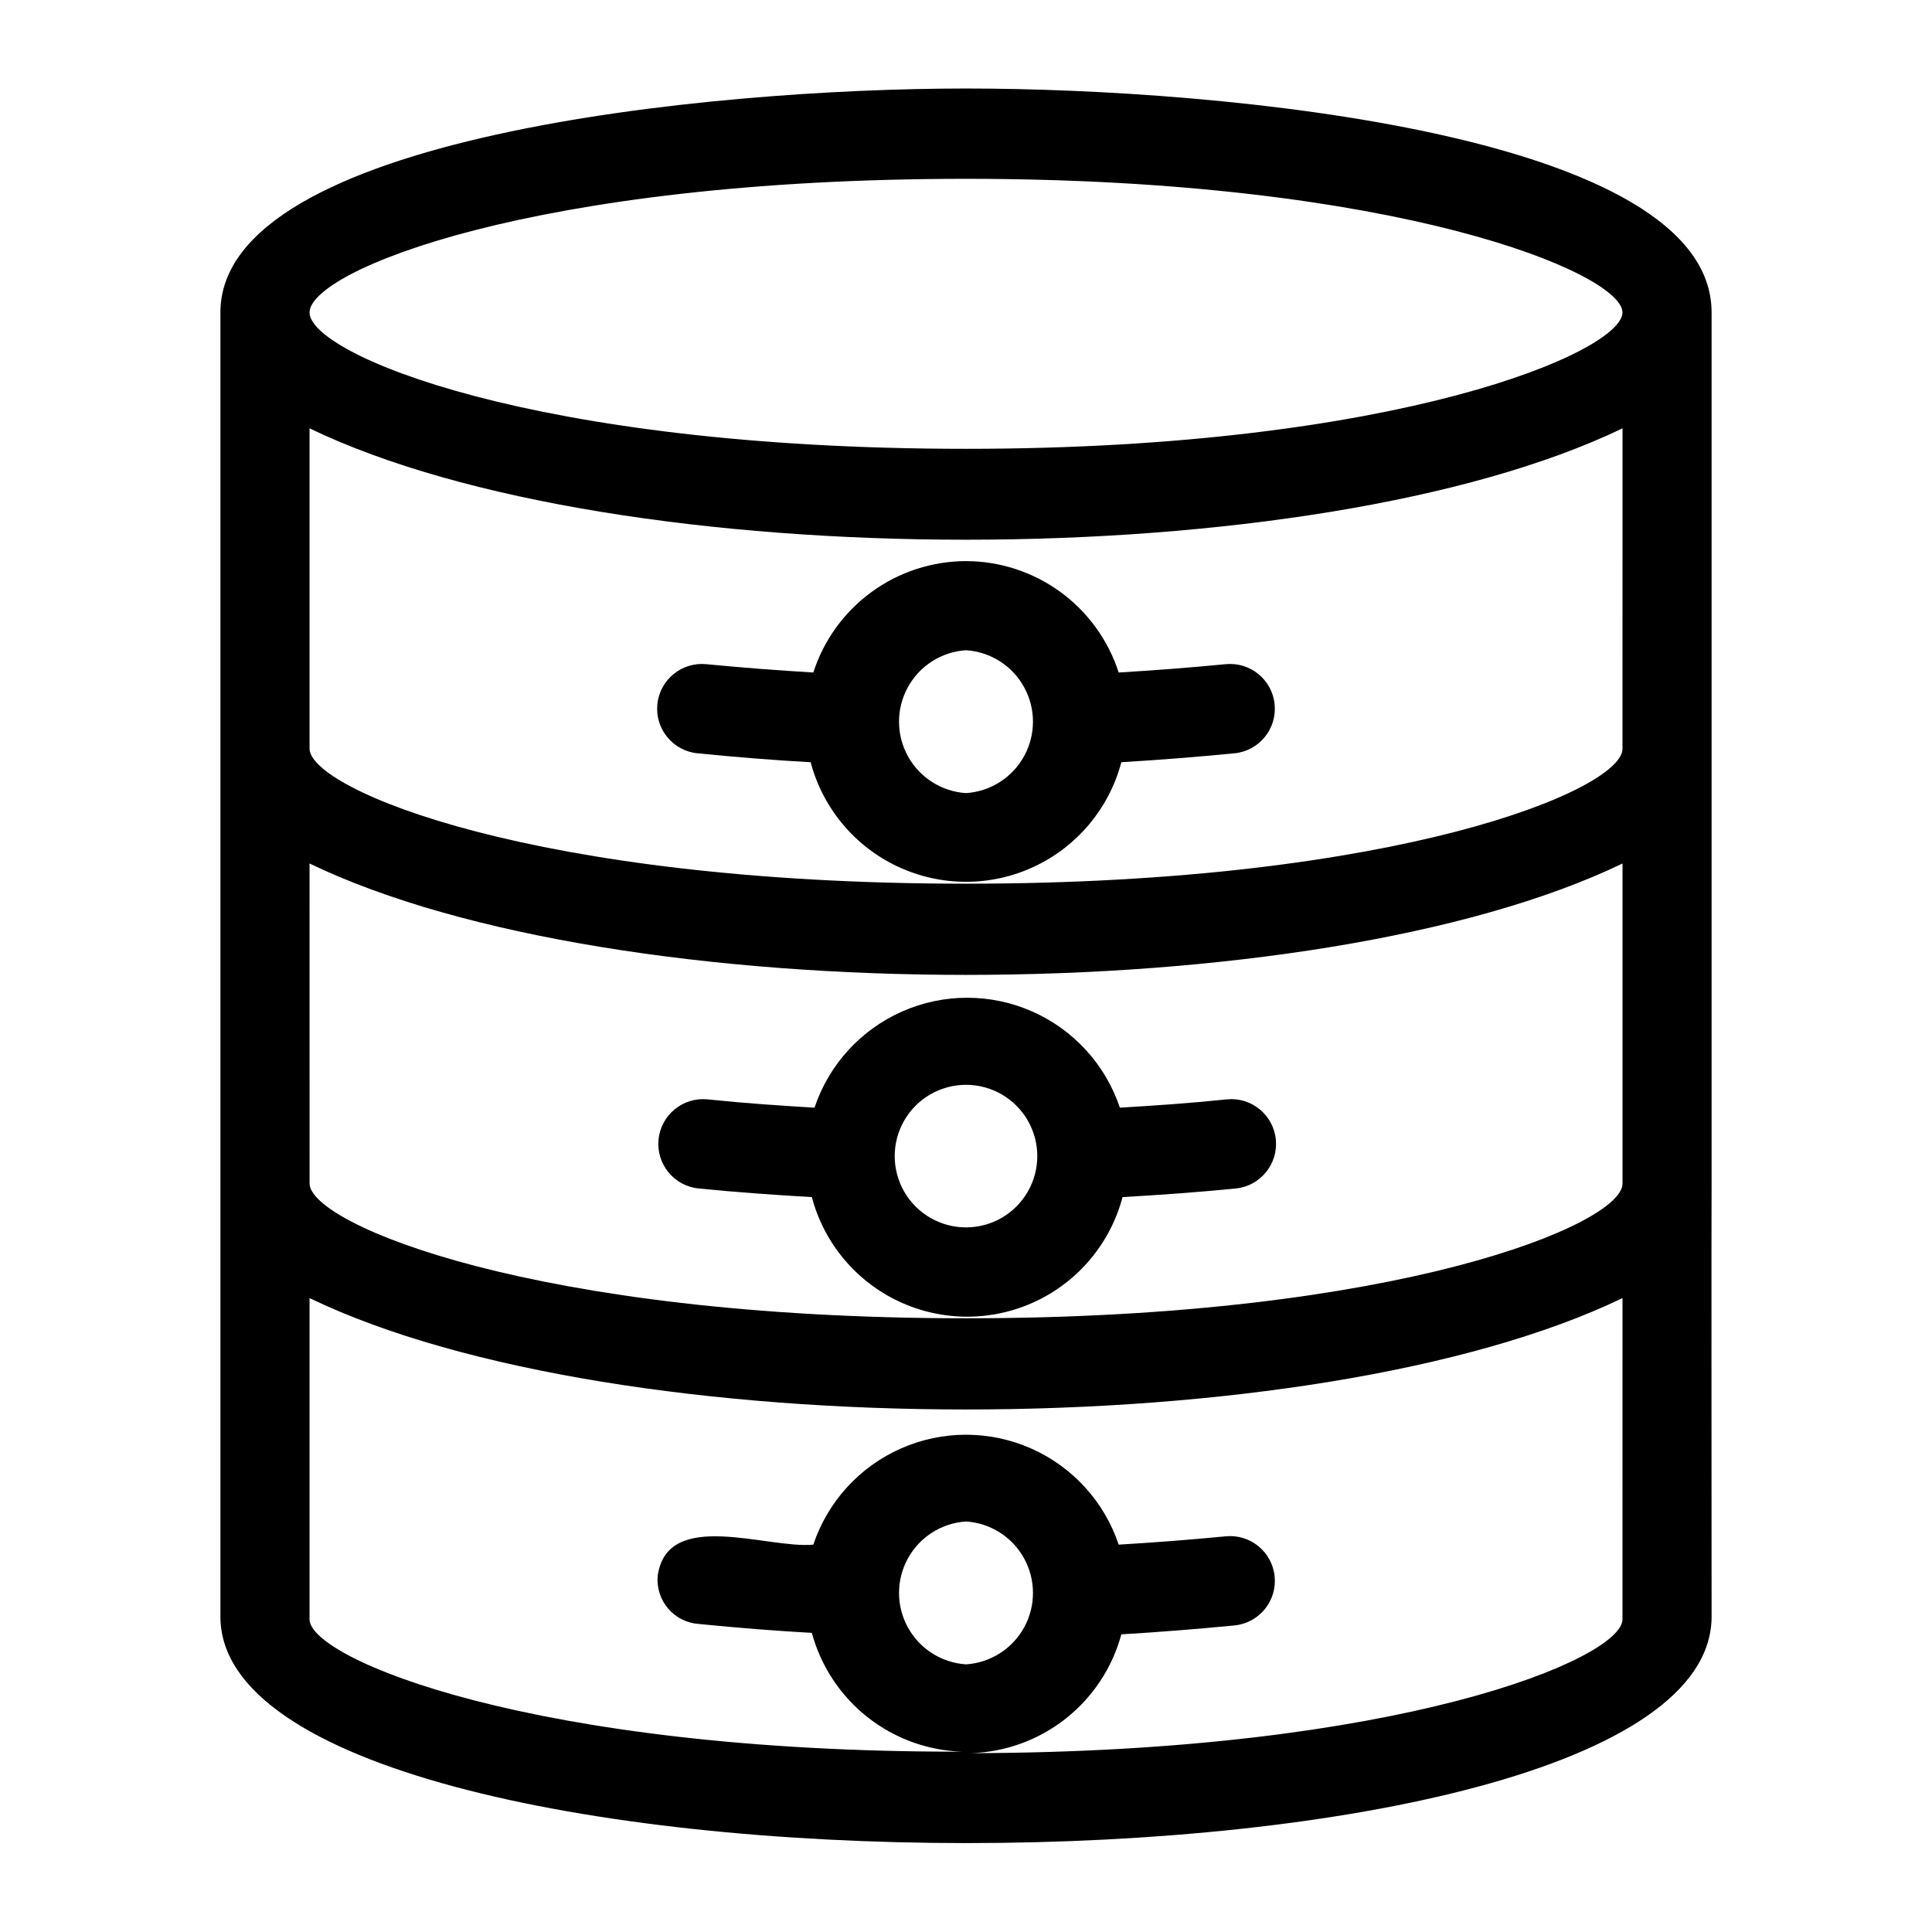
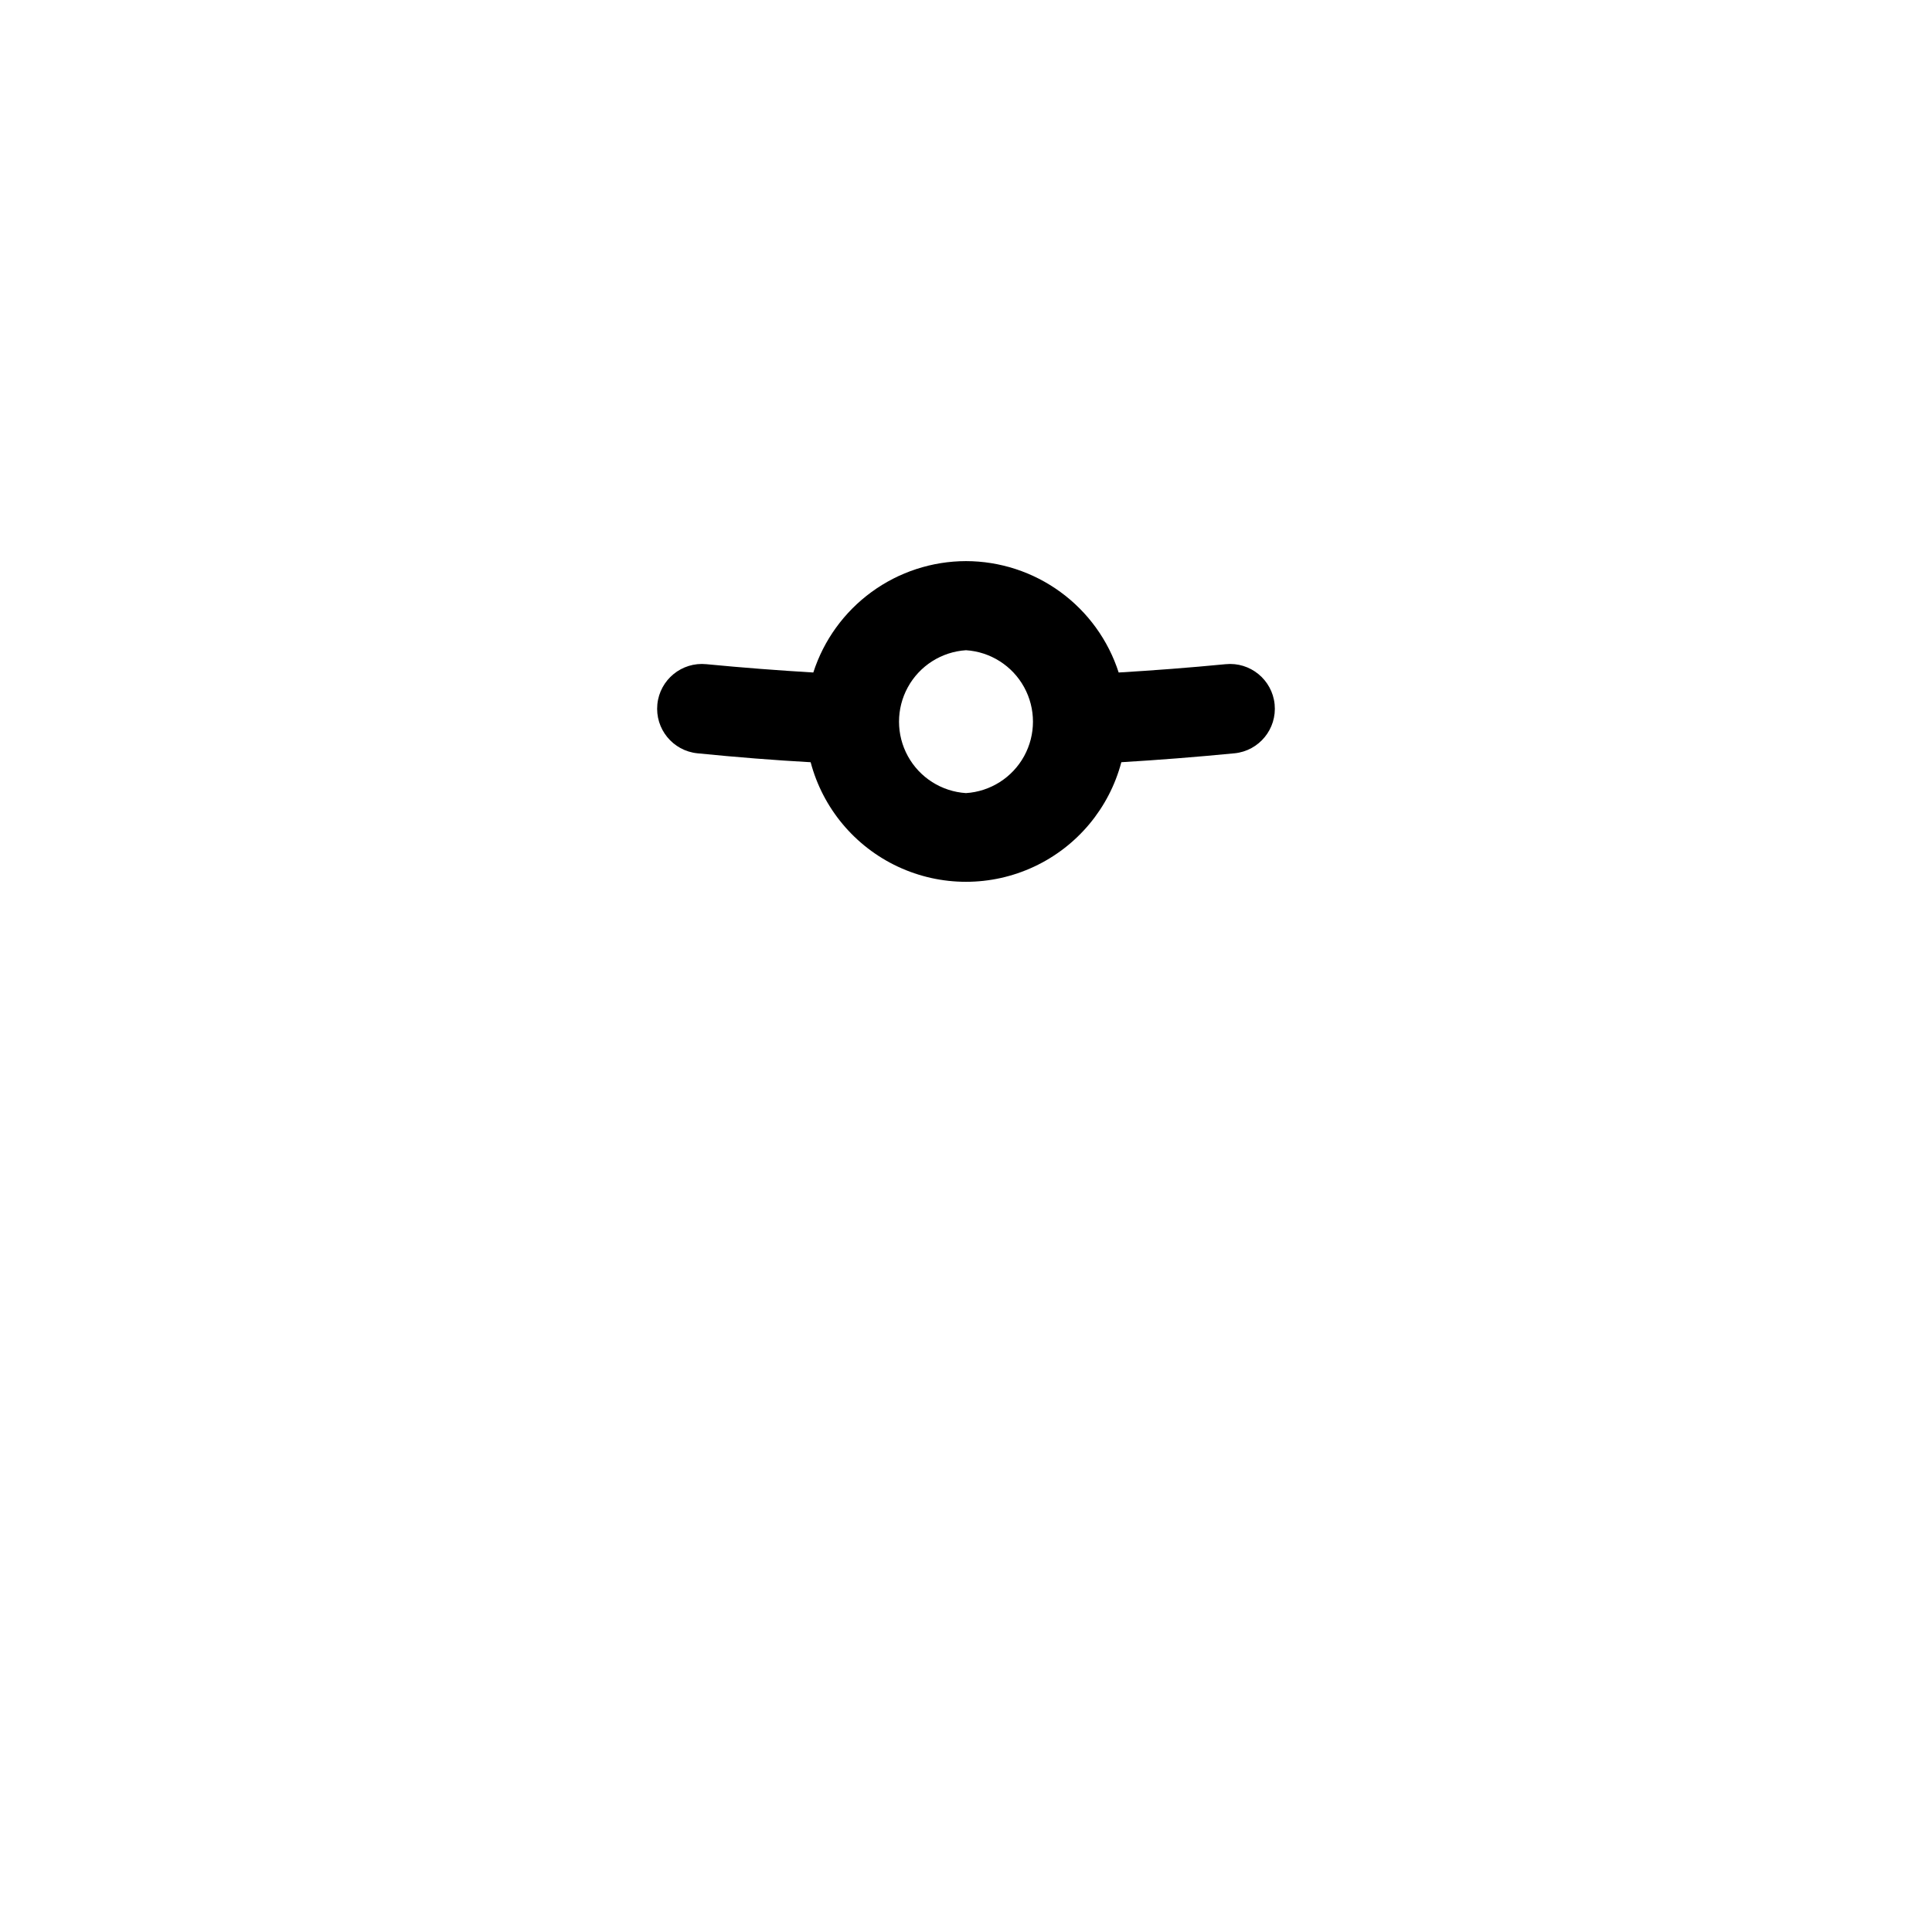
<svg xmlns="http://www.w3.org/2000/svg" fill="#000000" width="800px" height="800px" version="1.1" viewBox="144 144 512 512">
  <g>
-     <path d="m597.59 457.62v-230.81c0-47.23-129.26-59.355-197.59-59.355-68.332 0-197.59 12.754-197.59 59.355v345.82c0.789 79.664 394.39 79.82 395.18 0 0-0.238-0.078-114.77 0-115.01zm-23.617-115.17c0 10.785-59.434 35.738-173.97 35.738-114.54 0-173.73-24.953-173.97-35.738v-84.938c81.555 39.359 266.23 39.359 347.95 0zm-347.94 30.387c81.633 39.359 266.23 39.359 347.95 0l-0.004 84.859c0 10.707-59.434 35.66-173.97 35.66-114.54 0-173.73-24.953-173.97-35.66zm173.97-181.45c114.77 0 173.97 25.109 173.97 35.422s-59.195 36.133-173.97 36.133c-114.78 0-173.97-25.109-173.97-36.133 0-11.02 59.195-35.422 173.97-35.422zm0 355.82c6.473 0.414 12.285 4.113 15.406 9.801s3.121 12.574 0 18.262-8.934 9.383-15.406 9.801c-6.477-0.418-12.289-4.113-15.41-9.801s-3.121-12.574 0-18.262 8.934-9.387 15.41-9.801zm1.34 61.402-0.004-0.004c9.137-0.289 17.941-3.504 25.109-9.172 7.172-5.668 12.332-13.492 14.723-22.316 9.707-0.578 19.707-1.363 29.992-2.363v0.004c6.523-0.652 11.281-6.469 10.629-12.988-0.652-6.523-6.469-11.281-12.988-10.629-9.762 0.945-19.129 1.652-28.34 2.203-3.809-11.383-12.238-20.637-23.223-25.488-10.98-4.852-23.5-4.852-34.48 0-10.984 4.852-19.414 14.105-23.223 25.488-12.121 1.18-38.809-9.762-41.25 8.344v0.004c-0.258 3.125 0.742 6.223 2.785 8.605 2.043 2.383 4.953 3.848 8.078 4.066 10.496 1.051 20.492 1.836 29.992 2.363h0.004c2.387 8.82 7.551 16.645 14.719 22.312 7.172 5.668 15.977 8.887 25.113 9.176-114.07 0.156-172.79-24.641-172.95-35.031v-85.176c81.633 39.359 266.23 39.359 347.95 0l-0.004 85.176c-0.156 10.391-58.883 35.188-172.63 35.422z" />
    <path d="m400 292.7c-9 0.016-17.762 2.879-25.031 8.184-7.269 5.301-12.672 12.773-15.434 21.336-9.211-0.551-18.578-1.258-28.34-2.203-6.519-0.652-12.336 4.106-12.988 10.625-0.652 6.523 4.106 12.34 10.629 12.992 10.496 1.051 20.492 1.836 29.992 2.363v-0.004c3.227 12.199 11.699 22.34 23.133 27.684 11.43 5.348 24.645 5.348 36.074 0 11.434-5.344 19.906-15.484 23.133-27.684 9.707-0.578 19.707-1.363 29.992-2.363v0.004c6.523-0.652 11.281-6.469 10.629-12.992-0.652-6.519-6.469-11.277-12.988-10.625-9.762 0.945-19.129 1.652-28.34 2.203-2.762-8.562-8.164-16.035-15.434-21.336-7.269-5.305-16.031-8.168-25.027-8.184zm0 61.48c-6.477-0.418-12.289-4.113-15.41-9.801s-3.121-12.574 0-18.262 8.934-9.383 15.41-9.801c6.473 0.418 12.285 4.113 15.406 9.801s3.121 12.574 0 18.262-8.934 9.383-15.406 9.801z" />
-     <path d="m329.15 458.96c10.312 1.023 20.309 1.73 29.992 2.281h0.004c3.227 12.199 11.699 22.34 23.129 27.684 11.434 5.348 24.648 5.348 36.078 0 11.434-5.344 19.906-15.484 23.133-27.684 9.684-0.551 19.68-1.258 29.992-2.281 6.519-0.652 11.281-6.469 10.629-12.988-0.652-6.523-6.469-11.281-12.992-10.629-9.762 1.023-19.129 1.652-28.34 2.203h0.004c-3.812-11.383-12.242-20.641-23.223-25.492-10.98-4.852-23.5-4.852-34.484 0-10.98 4.852-19.41 14.109-23.219 25.492-9.211-0.551-18.578-1.18-28.34-2.203-6.519-0.652-12.336 4.106-12.988 10.629-0.652 6.519 4.106 12.336 10.625 12.988zm70.852-27.473c6.75 0 12.984 3.598 16.359 9.445 3.375 5.844 3.375 13.047 0 18.891-3.375 5.848-9.609 9.449-16.359 9.449s-12.988-3.602-16.363-9.449c-3.375-5.844-3.375-13.047 0-18.891 3.375-5.848 9.613-9.445 16.363-9.445z" />
  </g>
</svg>